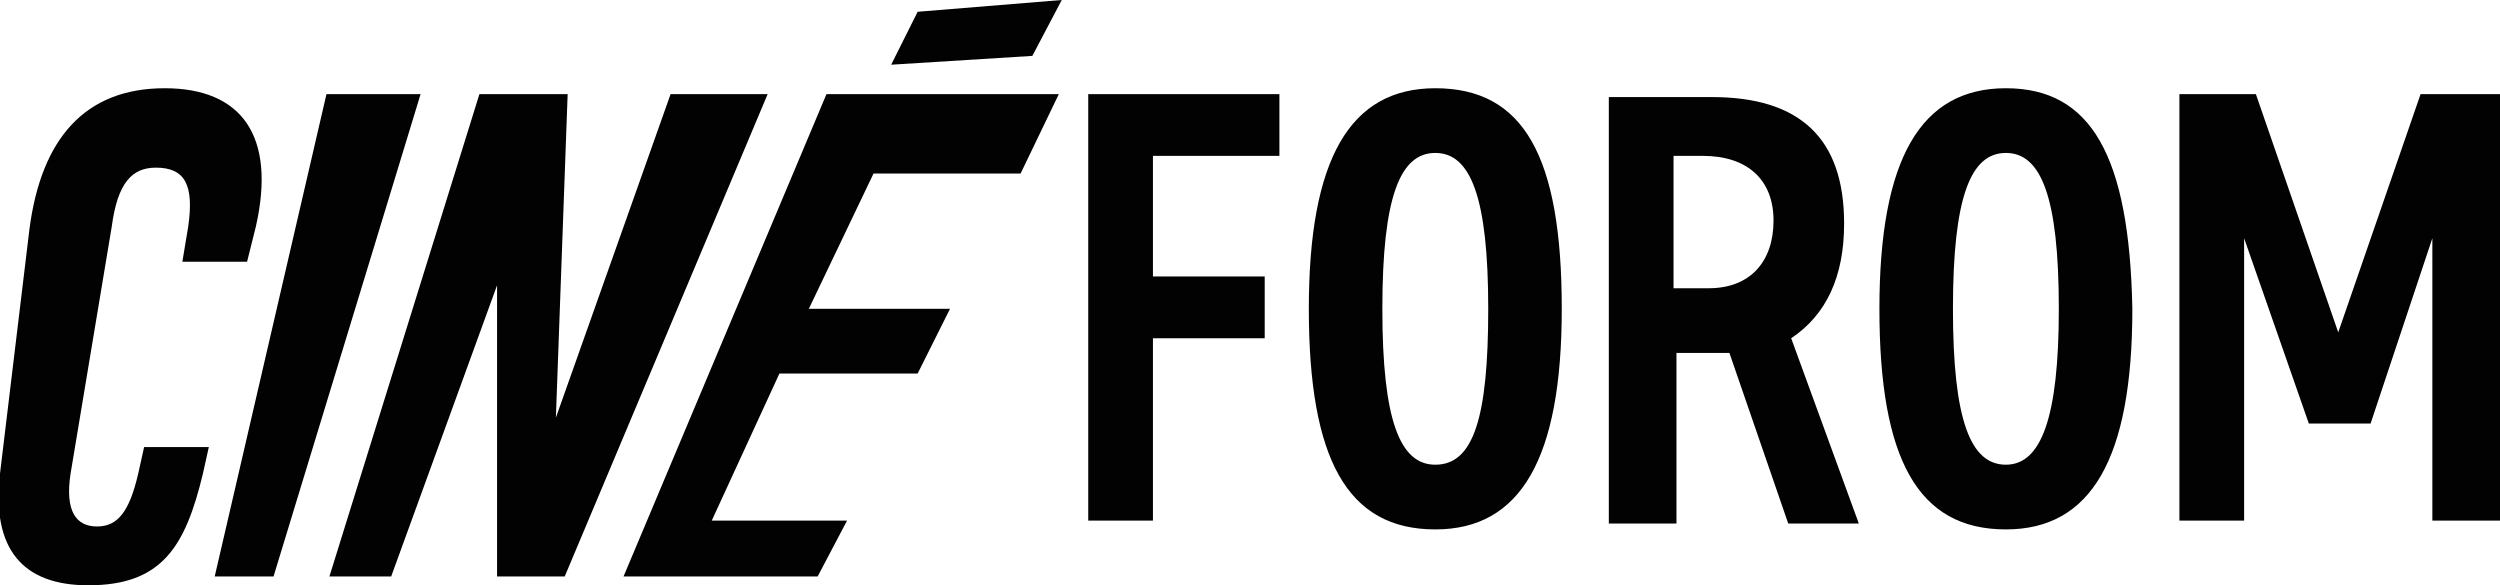
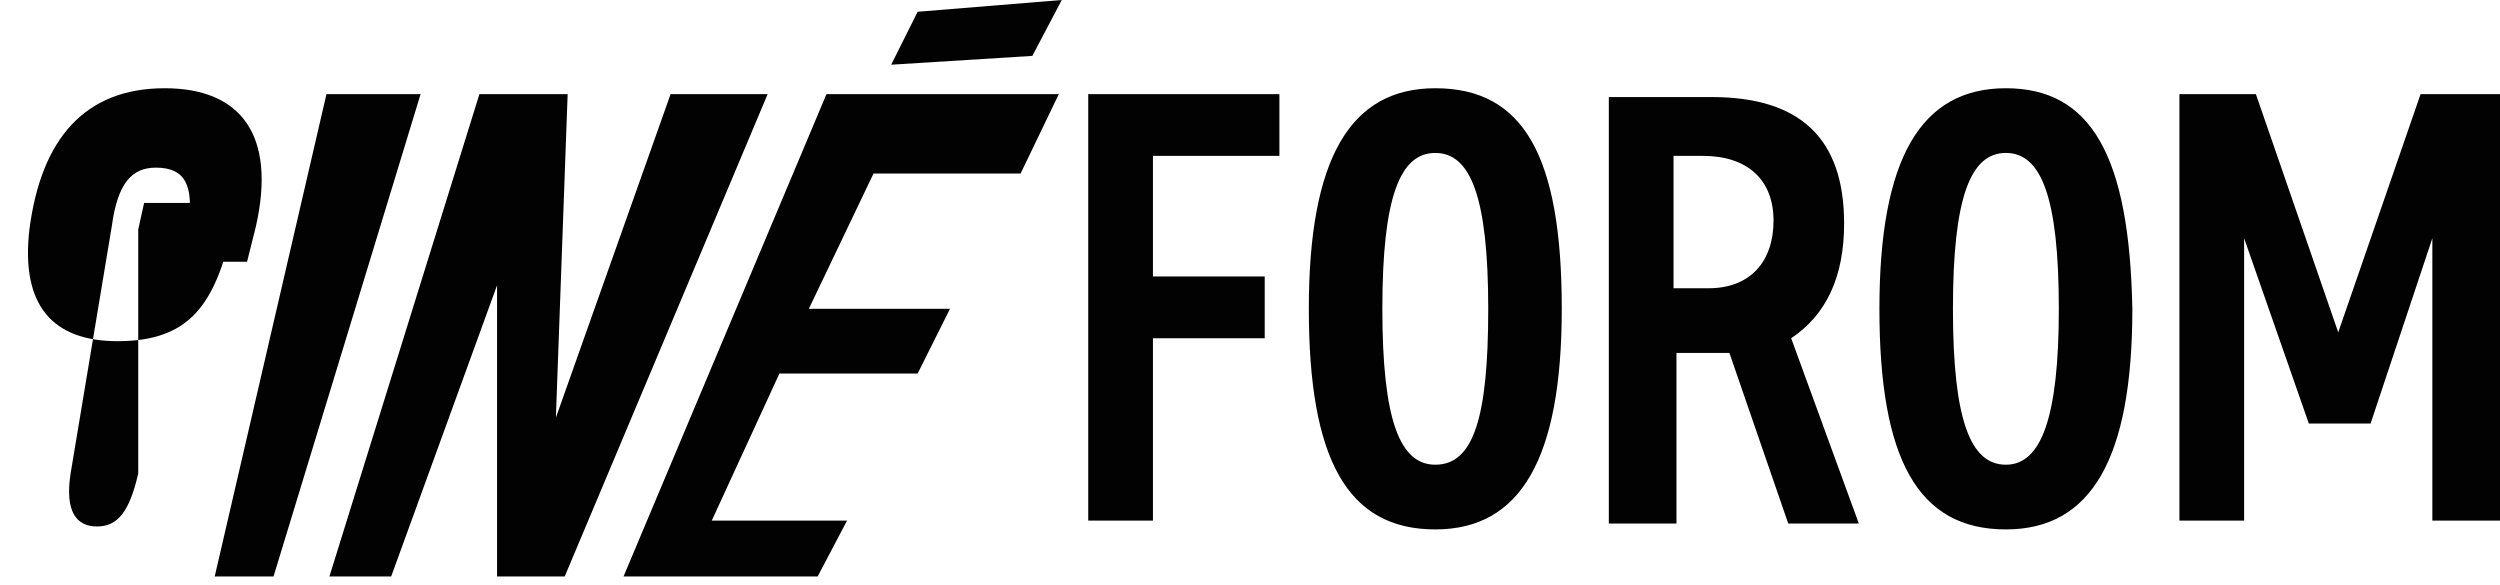
<svg xmlns="http://www.w3.org/2000/svg" version="1.1" id="Calque_1" x="0" y="0" viewBox="0 0 85 19.9" xml:space="preserve">
  <style>.st0{fill:#020202}</style>
-   <path class="st0" d="M84.4 3.2h-2.1l-2.8 8.1-2.8-8.1h-2.6v14.5h2.2V8.1l2.2 6.3h2.1l2.1-6.3v9.6H85V3.2zM68.2 3c-2.9 0-4.3 2.4-4.3 7.5s1.3 7.5 4.3 7.5c2.9 0 4.3-2.4 4.3-7.5-.1-5.2-1.4-7.5-4.3-7.5zm0 12.8c-1.2 0-1.8-1.5-1.8-5.3s.6-5.3 1.8-5.3c1.2 0 1.8 1.5 1.8 5.3 0 3.7-.6 5.3-1.8 5.3zM62.7 7.6c0-2.9-1.5-4.3-4.5-4.3h-3.5v14.5H57V12H58.8l2 5.8h2.4l-2.3-6.3c1.2-.8 1.8-2.1 1.8-3.9zm-4.6 2.2h-1.2V5.3h1c1.5 0 2.4.8 2.4 2.2s-.8 2.3-2.2 2.3zM48.8 3c-2.9 0-4.3 2.4-4.3 7.5s1.3 7.5 4.3 7.5c2.9 0 4.3-2.4 4.3-7.5 0-5.2-1.3-7.5-4.3-7.5zm0 12.8c-1.2 0-1.8-1.5-1.8-5.3s.6-5.3 1.8-5.3c1.2 0 1.8 1.5 1.8 5.3 0 3.7-.5 5.3-1.8 5.3zM37 3.2v14.5h2.2v-6.2H43V9.4h-3.8V5.3h4.3V3.2h-4.3zM30.3 2.2l4.8-.3 1-1.9-4.9.4zM22.8 3.2l-3.9 11 .4-11h-3l-5.1 16.4h2.1l3.6-9.9v9.9h2.3l6.9-16.4zM11.1 3.2 7.3 19.6h2l5-16.4zM4.7 16.1c-.3 1.3-.7 1.8-1.4 1.8s-1.1-.5-.9-1.8l1.4-8.4c.2-1.5.7-2 1.5-2 1 0 1.3.6 1.1 2l-.2 1.2h2.2l.3-1.2C9.4 4.6 8.2 3 5.6 3 2.9 3 1.4 4.7 1 7.8l-1 8.3c-.3 2.6.8 3.8 3 3.8 2.5 0 3.3-1.3 3.9-3.8l.2-.9H4.9l-.2.9zM21.2 19.6h6.6l1-1.9h-4.6l2.3-5h4.7l1.1-2.2h-4.8l2.2-4.6h5L36 3.2h-7.9z" />
+   <path class="st0" d="M84.4 3.2h-2.1l-2.8 8.1-2.8-8.1h-2.6v14.5h2.2V8.1l2.2 6.3h2.1l2.1-6.3v9.6H85V3.2zM68.2 3c-2.9 0-4.3 2.4-4.3 7.5s1.3 7.5 4.3 7.5c2.9 0 4.3-2.4 4.3-7.5-.1-5.2-1.4-7.5-4.3-7.5zm0 12.8c-1.2 0-1.8-1.5-1.8-5.3s.6-5.3 1.8-5.3c1.2 0 1.8 1.5 1.8 5.3 0 3.7-.6 5.3-1.8 5.3zM62.7 7.6c0-2.9-1.5-4.3-4.5-4.3h-3.5v14.5H57V12H58.8l2 5.8h2.4l-2.3-6.3c1.2-.8 1.8-2.1 1.8-3.9zm-4.6 2.2h-1.2V5.3h1c1.5 0 2.4.8 2.4 2.2s-.8 2.3-2.2 2.3zM48.8 3c-2.9 0-4.3 2.4-4.3 7.5s1.3 7.5 4.3 7.5c2.9 0 4.3-2.4 4.3-7.5 0-5.2-1.3-7.5-4.3-7.5zm0 12.8c-1.2 0-1.8-1.5-1.8-5.3s.6-5.3 1.8-5.3c1.2 0 1.8 1.5 1.8 5.3 0 3.7-.5 5.3-1.8 5.3zM37 3.2v14.5h2.2v-6.2H43V9.4h-3.8V5.3h4.3V3.2h-4.3zM30.3 2.2l4.8-.3 1-1.9-4.9.4zM22.8 3.2l-3.9 11 .4-11h-3l-5.1 16.4h2.1l3.6-9.9v9.9h2.3l6.9-16.4zM11.1 3.2 7.3 19.6h2l5-16.4zM4.7 16.1c-.3 1.3-.7 1.8-1.4 1.8s-1.1-.5-.9-1.8l1.4-8.4c.2-1.5.7-2 1.5-2 1 0 1.3.6 1.1 2l-.2 1.2h2.2l.3-1.2C9.4 4.6 8.2 3 5.6 3 2.9 3 1.4 4.7 1 7.8c-.3 2.6.8 3.8 3 3.8 2.5 0 3.3-1.3 3.9-3.8l.2-.9H4.9l-.2.9zM21.2 19.6h6.6l1-1.9h-4.6l2.3-5h4.7l1.1-2.2h-4.8l2.2-4.6h5L36 3.2h-7.9z" />
</svg>